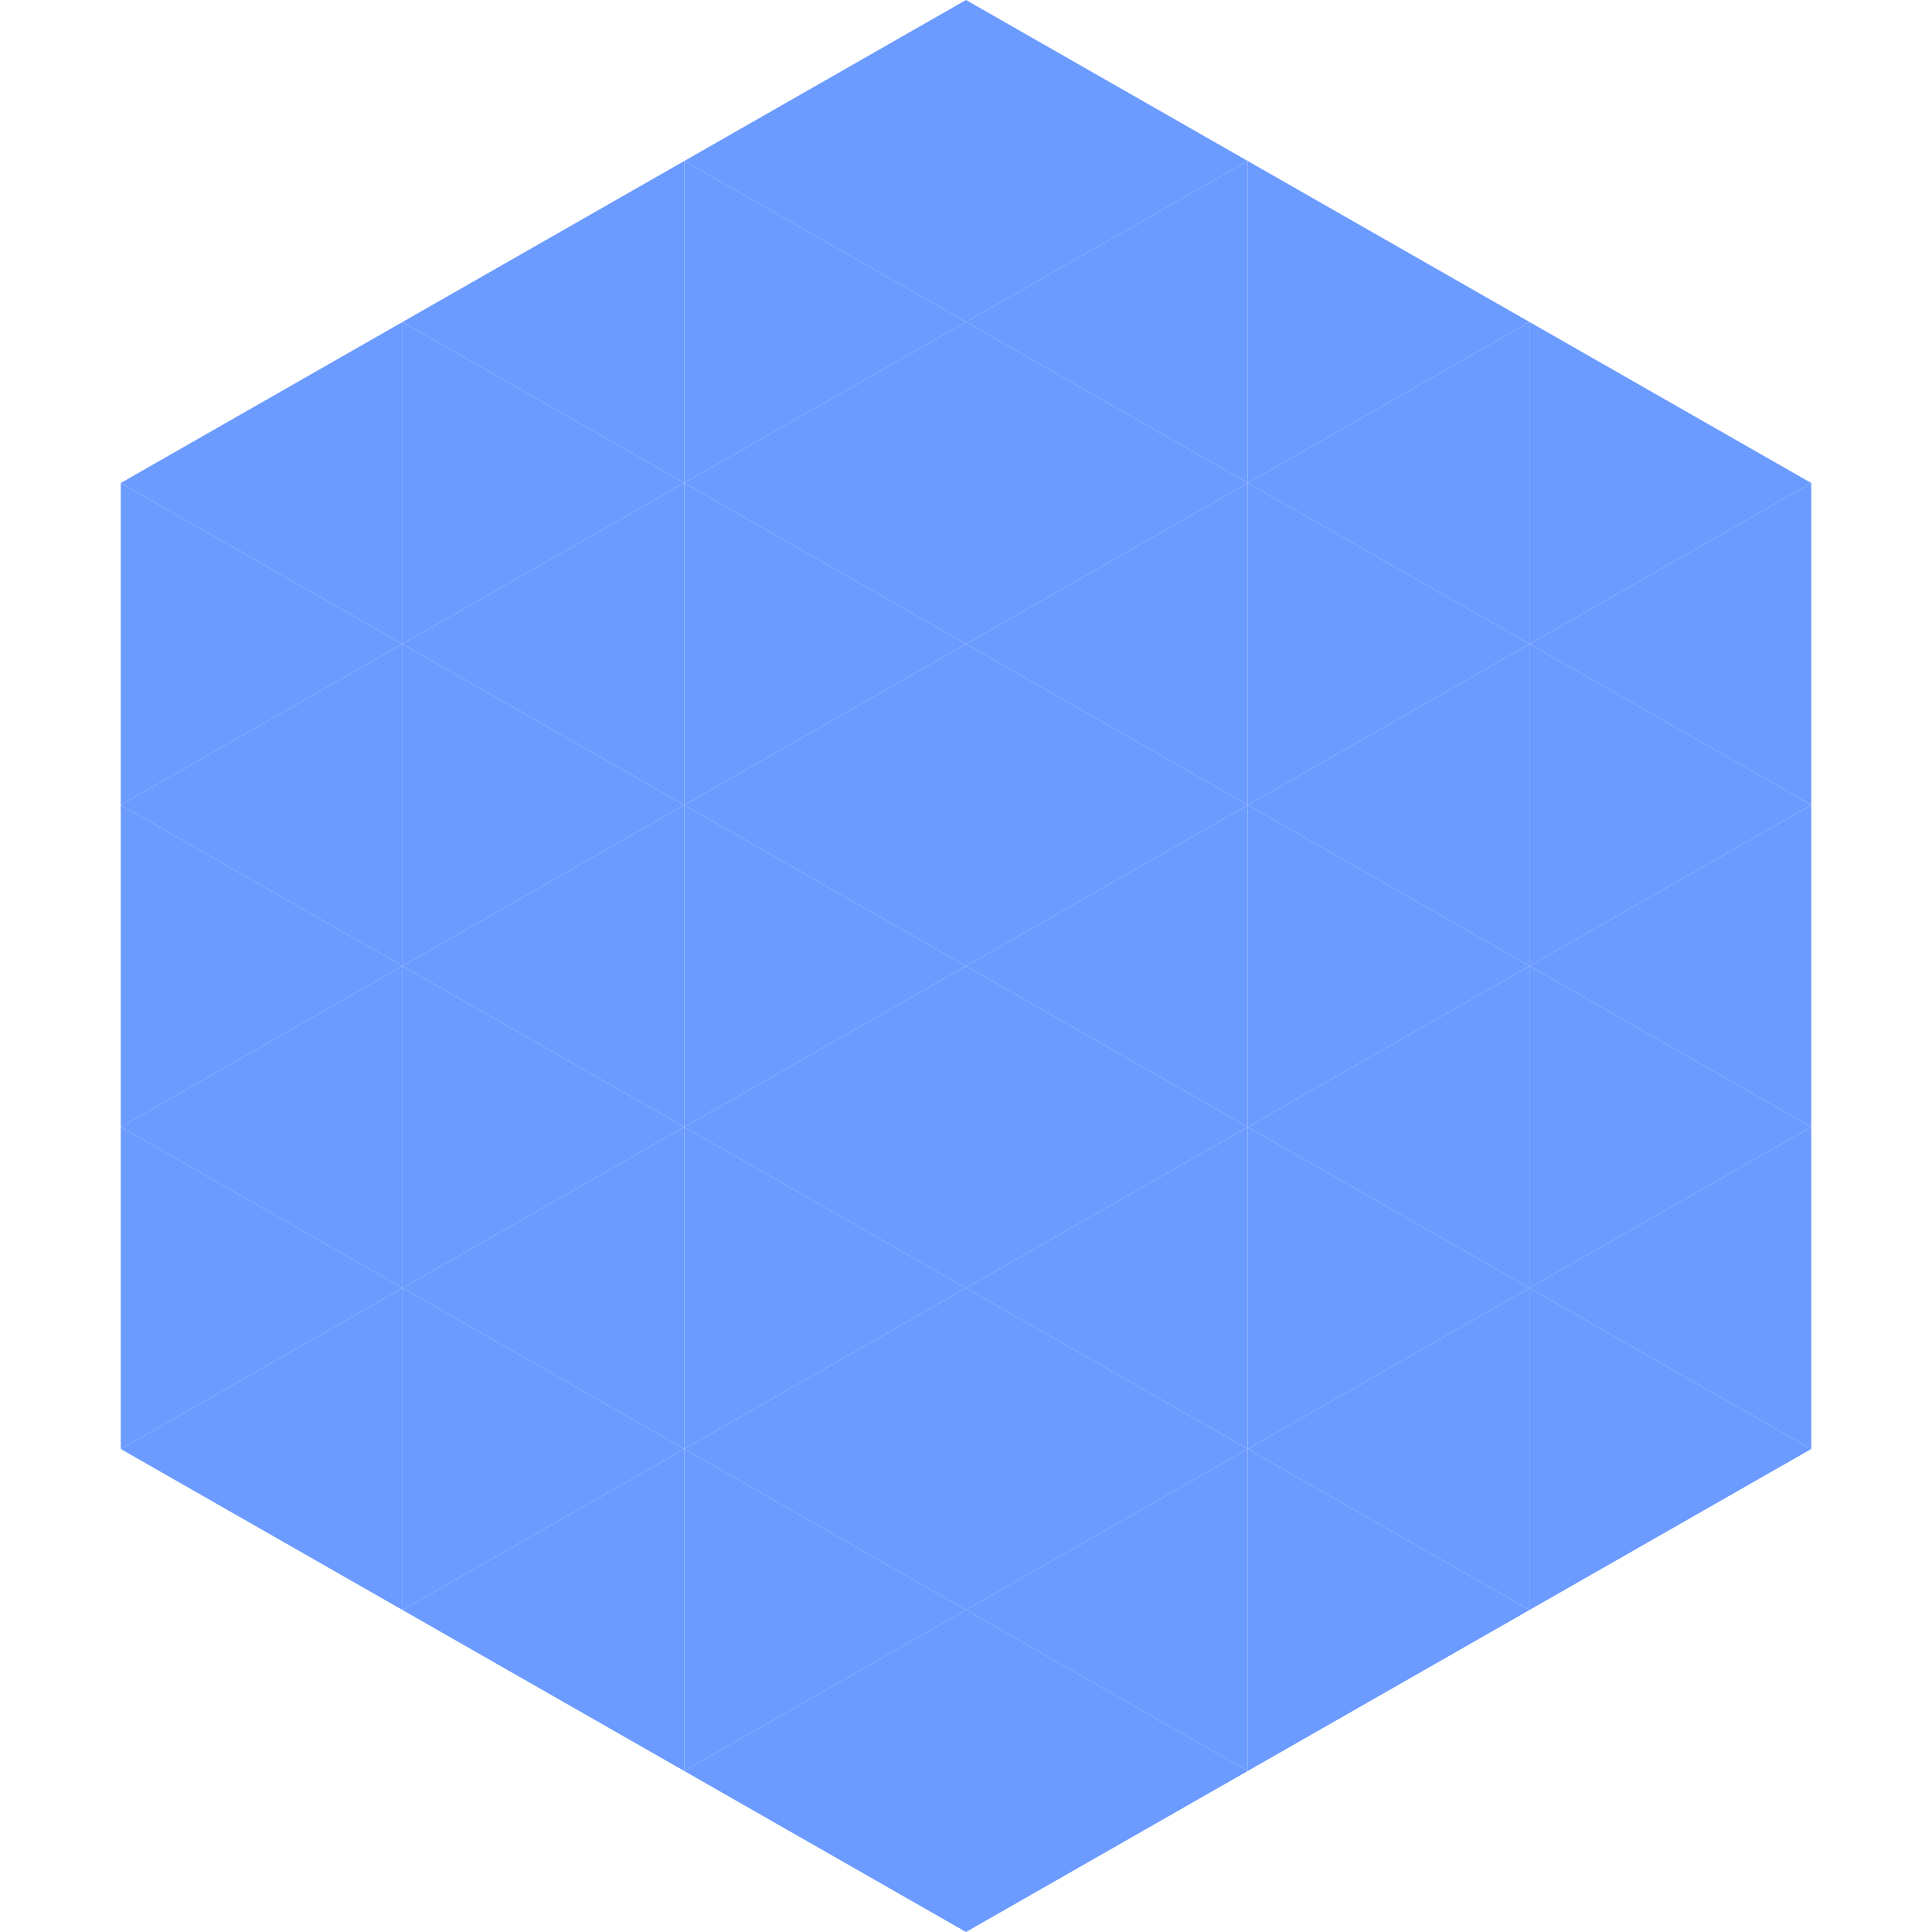
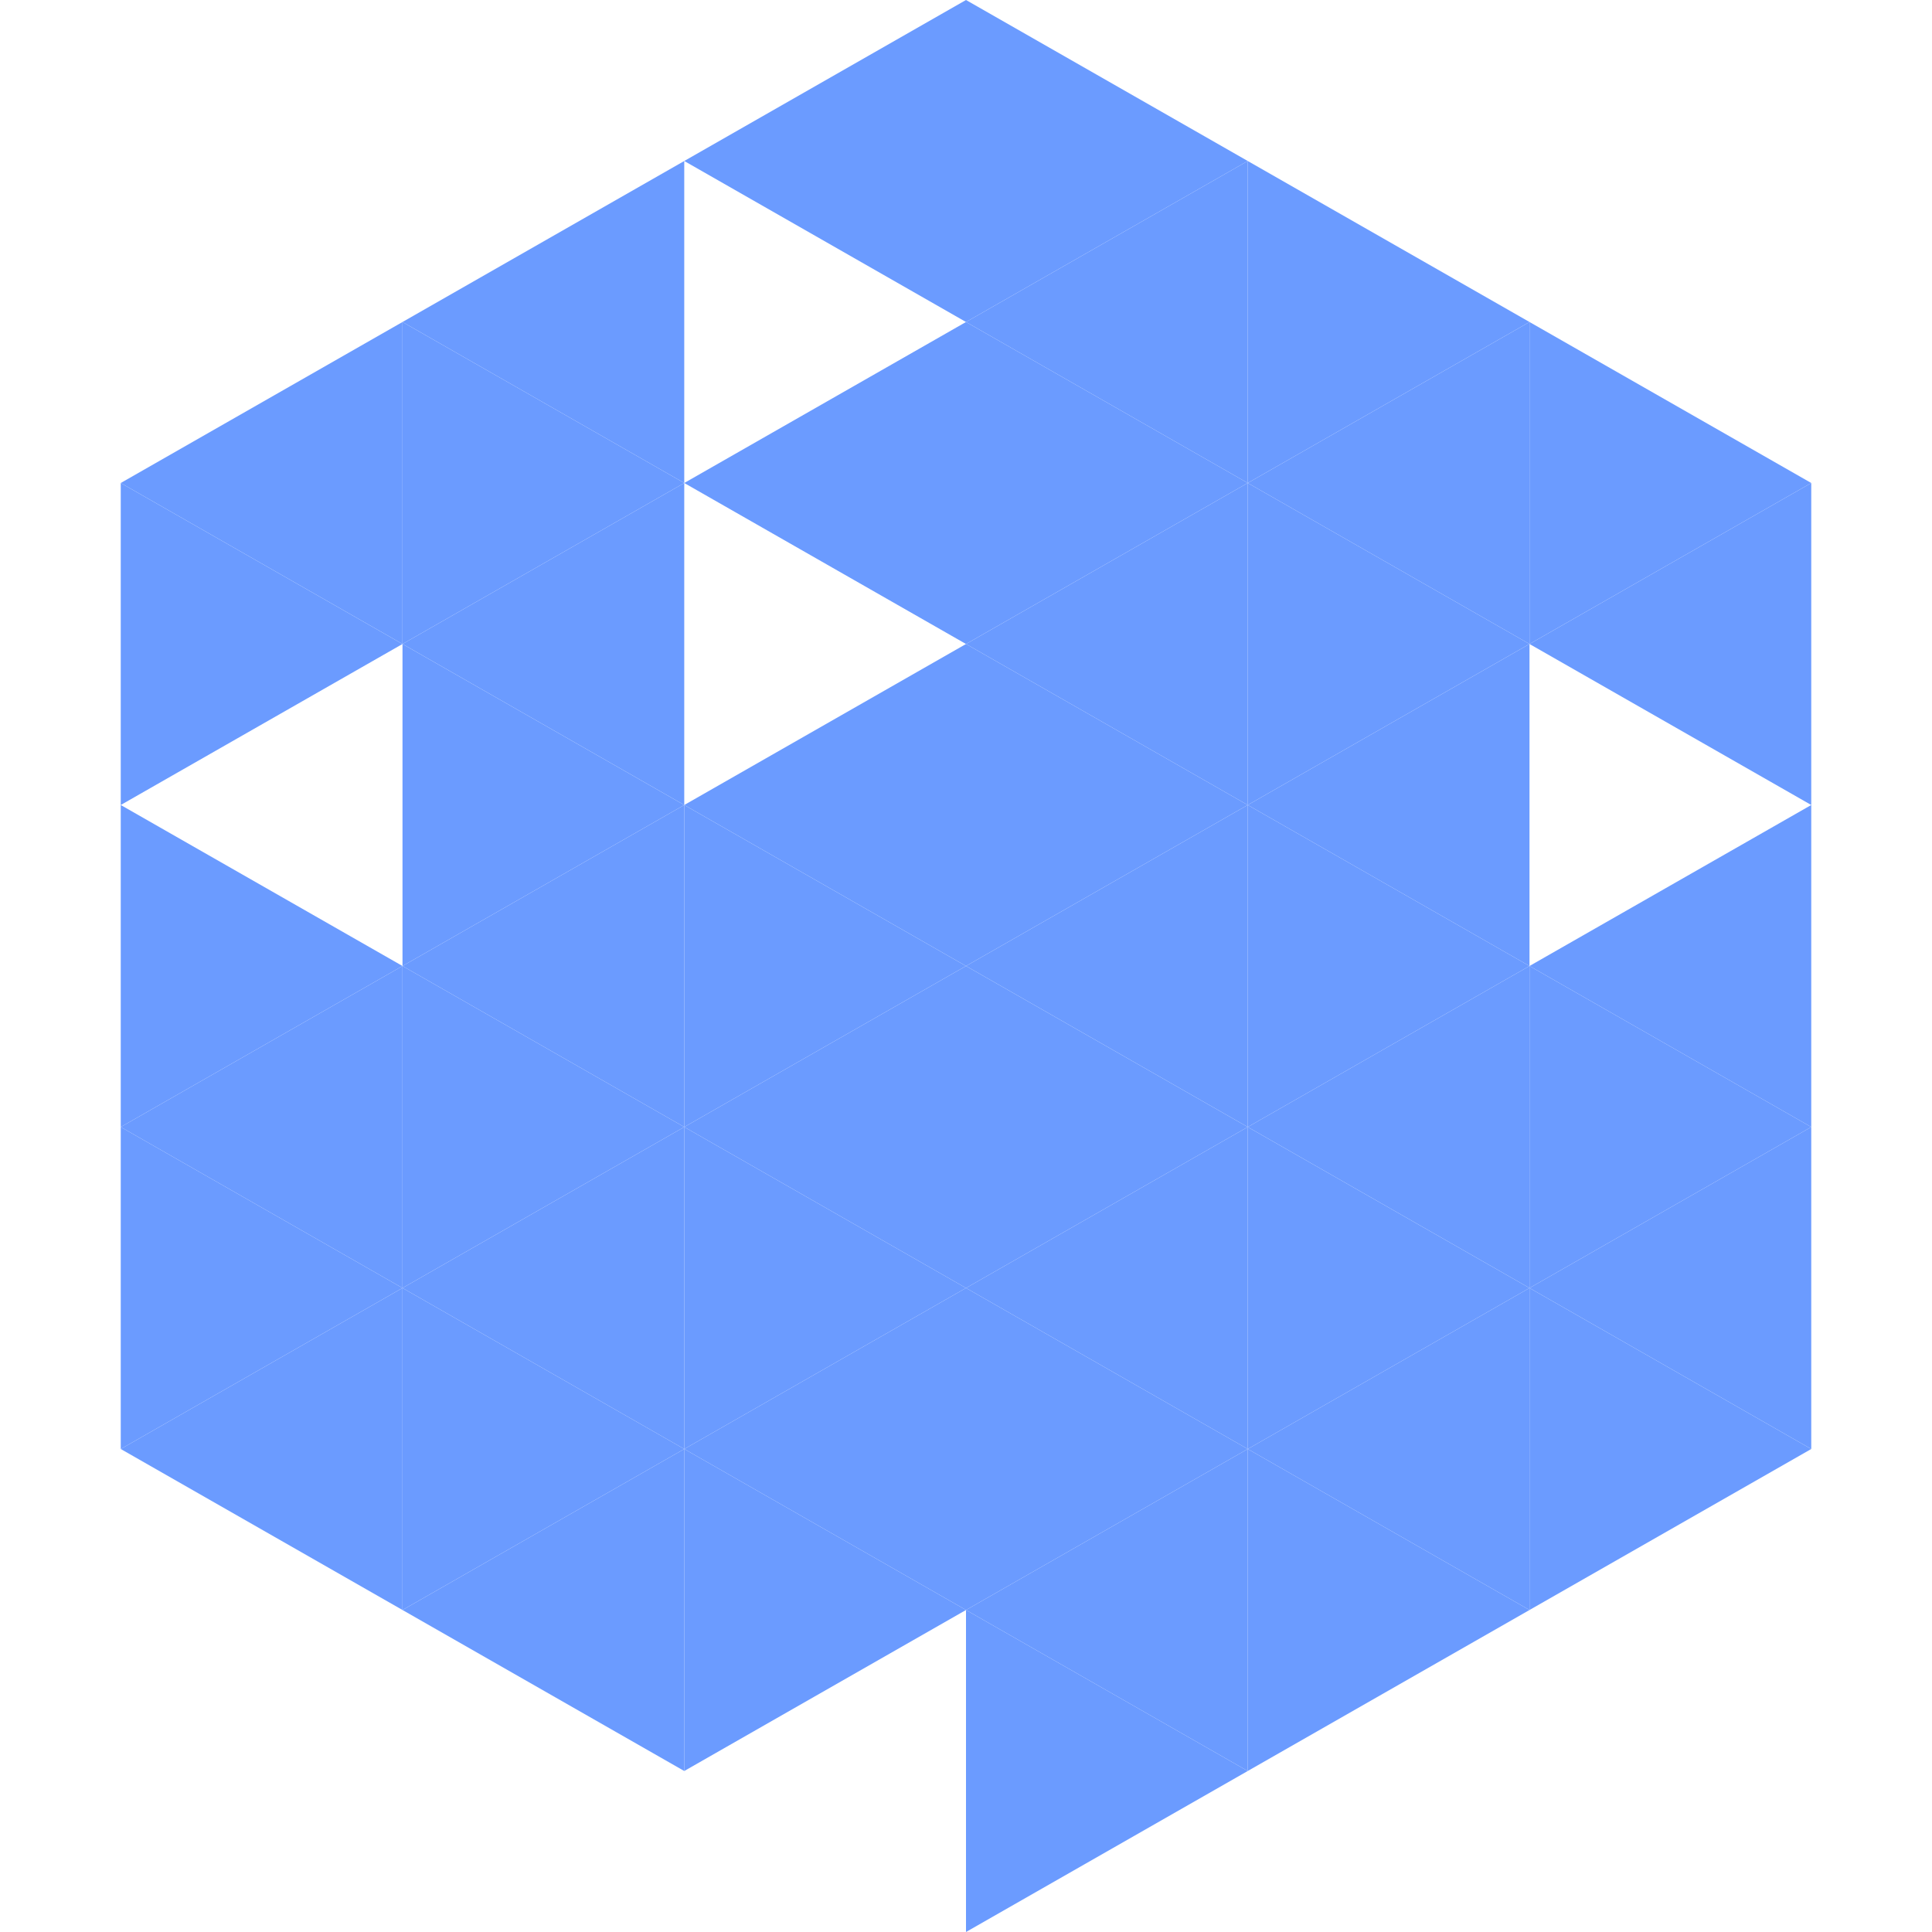
<svg xmlns="http://www.w3.org/2000/svg" width="240" height="240">
  <polygon points="50,40 15,60 50,80" style="fill:rgb(107,155,255)" />
  <polygon points="190,40 225,60 190,80" style="fill:rgb(107,155,255)" />
  <polygon points="15,60 50,80 15,100" style="fill:rgb(107,155,255)" />
  <polygon points="225,60 190,80 225,100" style="fill:rgb(107,155,255)" />
-   <polygon points="50,80 15,100 50,120" style="fill:rgb(107,155,255)" />
-   <polygon points="190,80 225,100 190,120" style="fill:rgb(107,155,255)" />
  <polygon points="15,100 50,120 15,140" style="fill:rgb(107,155,255)" />
  <polygon points="225,100 190,120 225,140" style="fill:rgb(107,155,255)" />
  <polygon points="50,120 15,140 50,160" style="fill:rgb(107,155,255)" />
  <polygon points="190,120 225,140 190,160" style="fill:rgb(107,155,255)" />
  <polygon points="15,140 50,160 15,180" style="fill:rgb(107,155,255)" />
  <polygon points="225,140 190,160 225,180" style="fill:rgb(107,155,255)" />
  <polygon points="50,160 15,180 50,200" style="fill:rgb(107,155,255)" />
  <polygon points="190,160 225,180 190,200" style="fill:rgb(107,155,255)" />
  <polygon points="15,180 50,200 15,220" style="fill:rgb(255,255,255); fill-opacity:0" />
  <polygon points="225,180 190,200 225,220" style="fill:rgb(255,255,255); fill-opacity:0" />
  <polygon points="50,0 85,20 50,40" style="fill:rgb(255,255,255); fill-opacity:0" />
  <polygon points="190,0 155,20 190,40" style="fill:rgb(255,255,255); fill-opacity:0" />
  <polygon points="85,20 50,40 85,60" style="fill:rgb(107,155,255)" />
  <polygon points="155,20 190,40 155,60" style="fill:rgb(107,155,255)" />
  <polygon points="50,40 85,60 50,80" style="fill:rgb(107,155,255)" />
  <polygon points="190,40 155,60 190,80" style="fill:rgb(107,155,255)" />
  <polygon points="85,60 50,80 85,100" style="fill:rgb(107,155,255)" />
  <polygon points="155,60 190,80 155,100" style="fill:rgb(107,155,255)" />
  <polygon points="50,80 85,100 50,120" style="fill:rgb(107,155,255)" />
  <polygon points="190,80 155,100 190,120" style="fill:rgb(107,155,255)" />
  <polygon points="85,100 50,120 85,140" style="fill:rgb(107,155,255)" />
  <polygon points="155,100 190,120 155,140" style="fill:rgb(107,155,255)" />
  <polygon points="50,120 85,140 50,160" style="fill:rgb(107,155,255)" />
  <polygon points="190,120 155,140 190,160" style="fill:rgb(107,155,255)" />
  <polygon points="85,140 50,160 85,180" style="fill:rgb(107,155,255)" />
  <polygon points="155,140 190,160 155,180" style="fill:rgb(107,155,255)" />
  <polygon points="50,160 85,180 50,200" style="fill:rgb(107,155,255)" />
  <polygon points="190,160 155,180 190,200" style="fill:rgb(107,155,255)" />
  <polygon points="85,180 50,200 85,220" style="fill:rgb(107,155,255)" />
  <polygon points="155,180 190,200 155,220" style="fill:rgb(107,155,255)" />
  <polygon points="120,0 85,20 120,40" style="fill:rgb(107,155,255)" />
  <polygon points="120,0 155,20 120,40" style="fill:rgb(107,155,255)" />
-   <polygon points="85,20 120,40 85,60" style="fill:rgb(107,155,255)" />
  <polygon points="155,20 120,40 155,60" style="fill:rgb(107,155,255)" />
  <polygon points="120,40 85,60 120,80" style="fill:rgb(107,155,255)" />
  <polygon points="120,40 155,60 120,80" style="fill:rgb(107,155,255)" />
-   <polygon points="85,60 120,80 85,100" style="fill:rgb(107,155,255)" />
  <polygon points="155,60 120,80 155,100" style="fill:rgb(107,155,255)" />
  <polygon points="120,80 85,100 120,120" style="fill:rgb(107,155,255)" />
  <polygon points="120,80 155,100 120,120" style="fill:rgb(107,155,255)" />
  <polygon points="85,100 120,120 85,140" style="fill:rgb(107,155,255)" />
  <polygon points="155,100 120,120 155,140" style="fill:rgb(107,155,255)" />
  <polygon points="120,120 85,140 120,160" style="fill:rgb(107,155,255)" />
  <polygon points="120,120 155,140 120,160" style="fill:rgb(107,155,255)" />
  <polygon points="85,140 120,160 85,180" style="fill:rgb(107,155,255)" />
  <polygon points="155,140 120,160 155,180" style="fill:rgb(107,155,255)" />
  <polygon points="120,160 85,180 120,200" style="fill:rgb(107,155,255)" />
  <polygon points="120,160 155,180 120,200" style="fill:rgb(107,155,255)" />
  <polygon points="85,180 120,200 85,220" style="fill:rgb(107,155,255)" />
  <polygon points="155,180 120,200 155,220" style="fill:rgb(107,155,255)" />
-   <polygon points="120,200 85,220 120,240" style="fill:rgb(107,155,255)" />
  <polygon points="120,200 155,220 120,240" style="fill:rgb(107,155,255)" />
  <polygon points="85,220 120,240 85,260" style="fill:rgb(255,255,255); fill-opacity:0" />
  <polygon points="155,220 120,240 155,260" style="fill:rgb(255,255,255); fill-opacity:0" />
</svg>